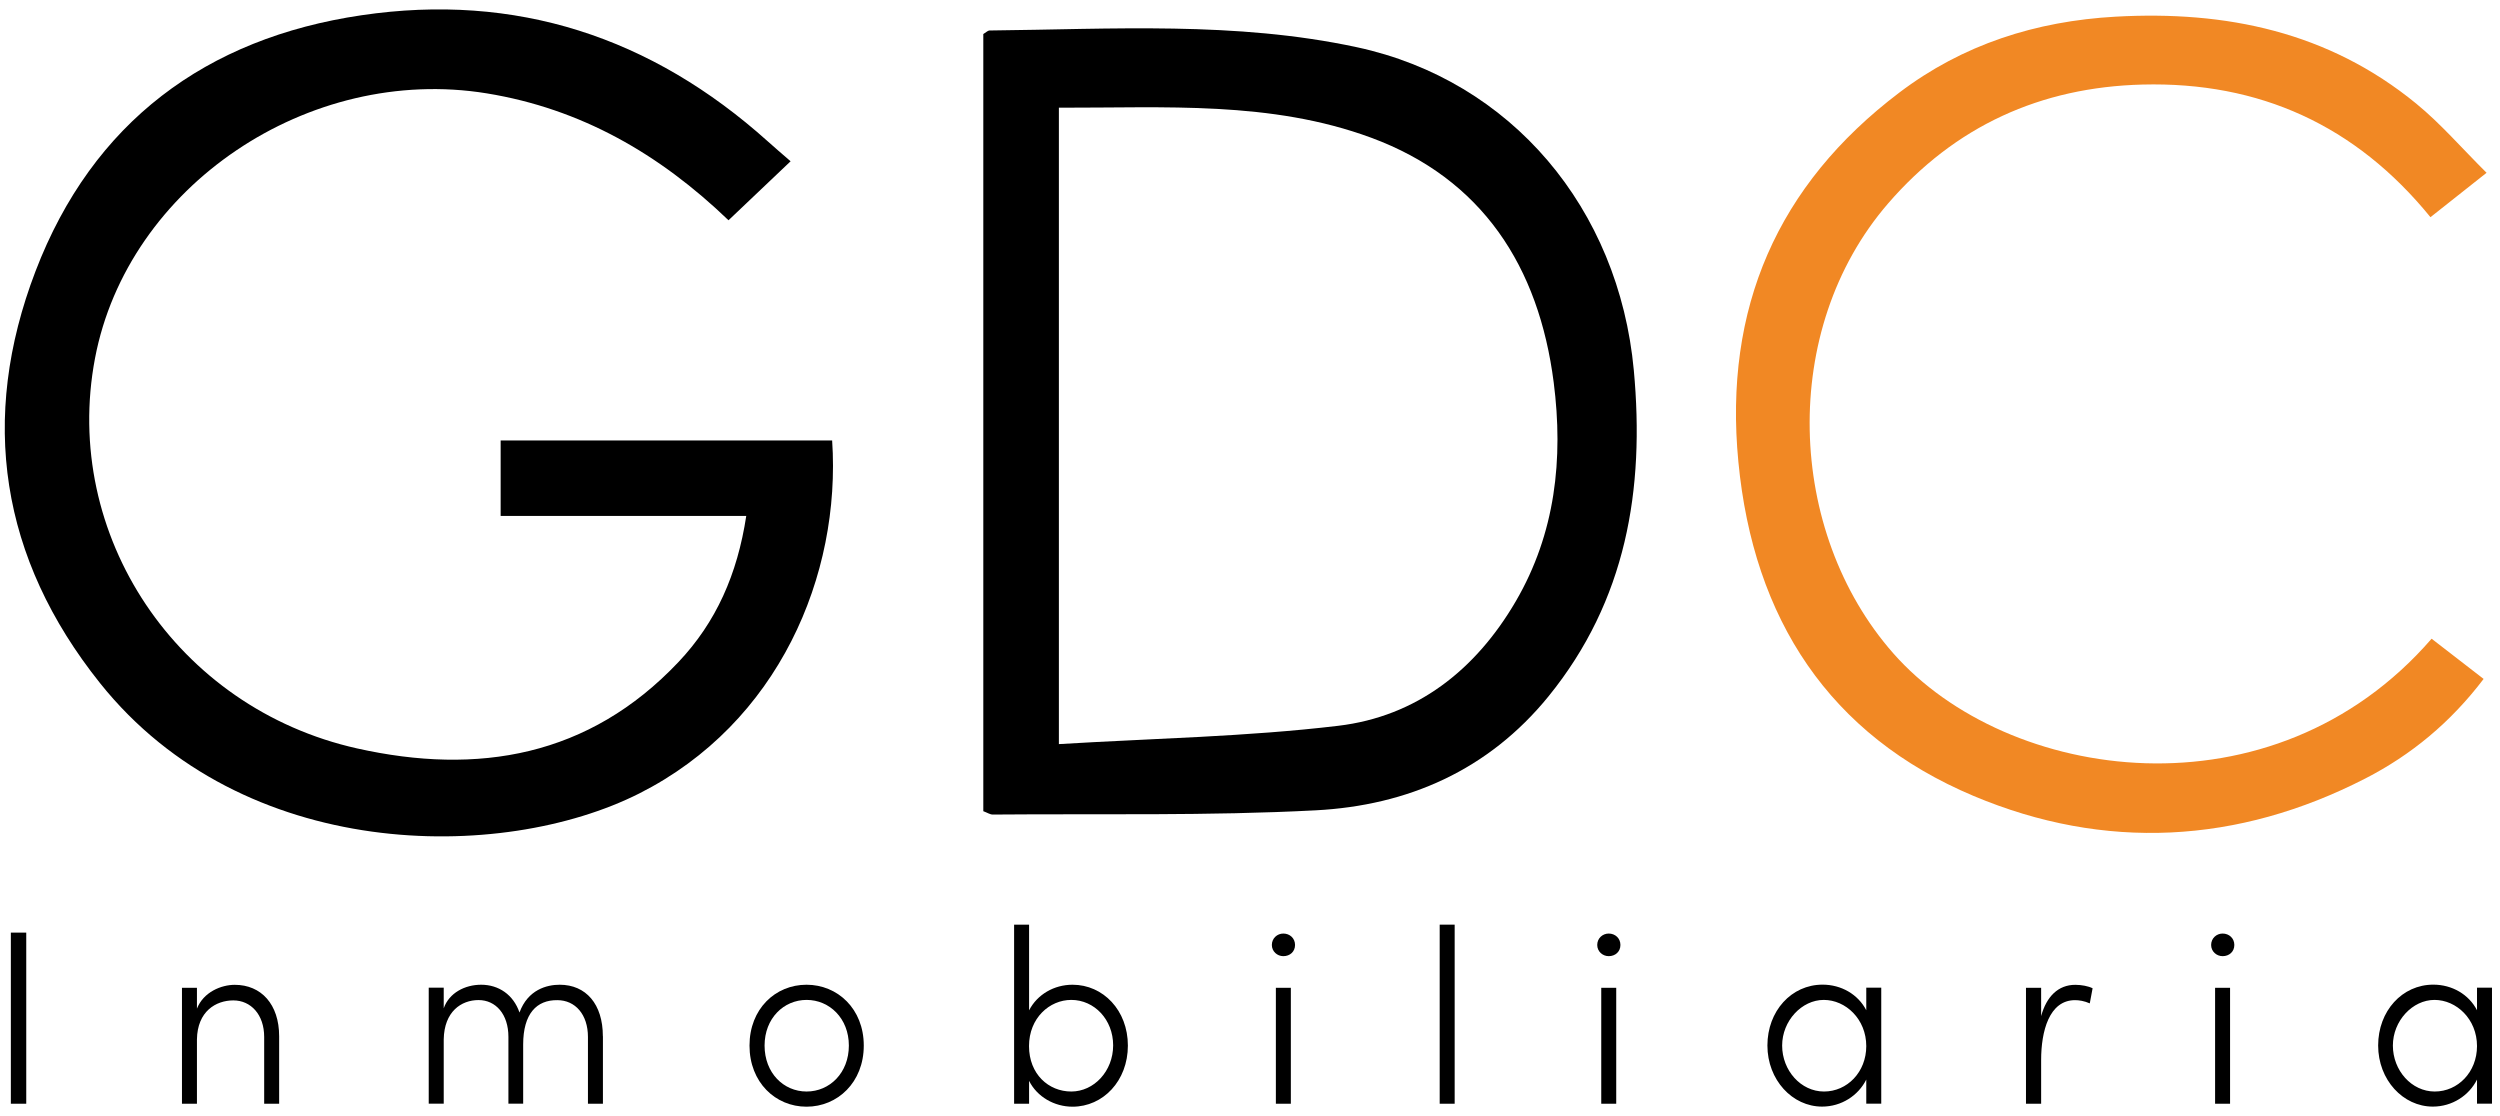
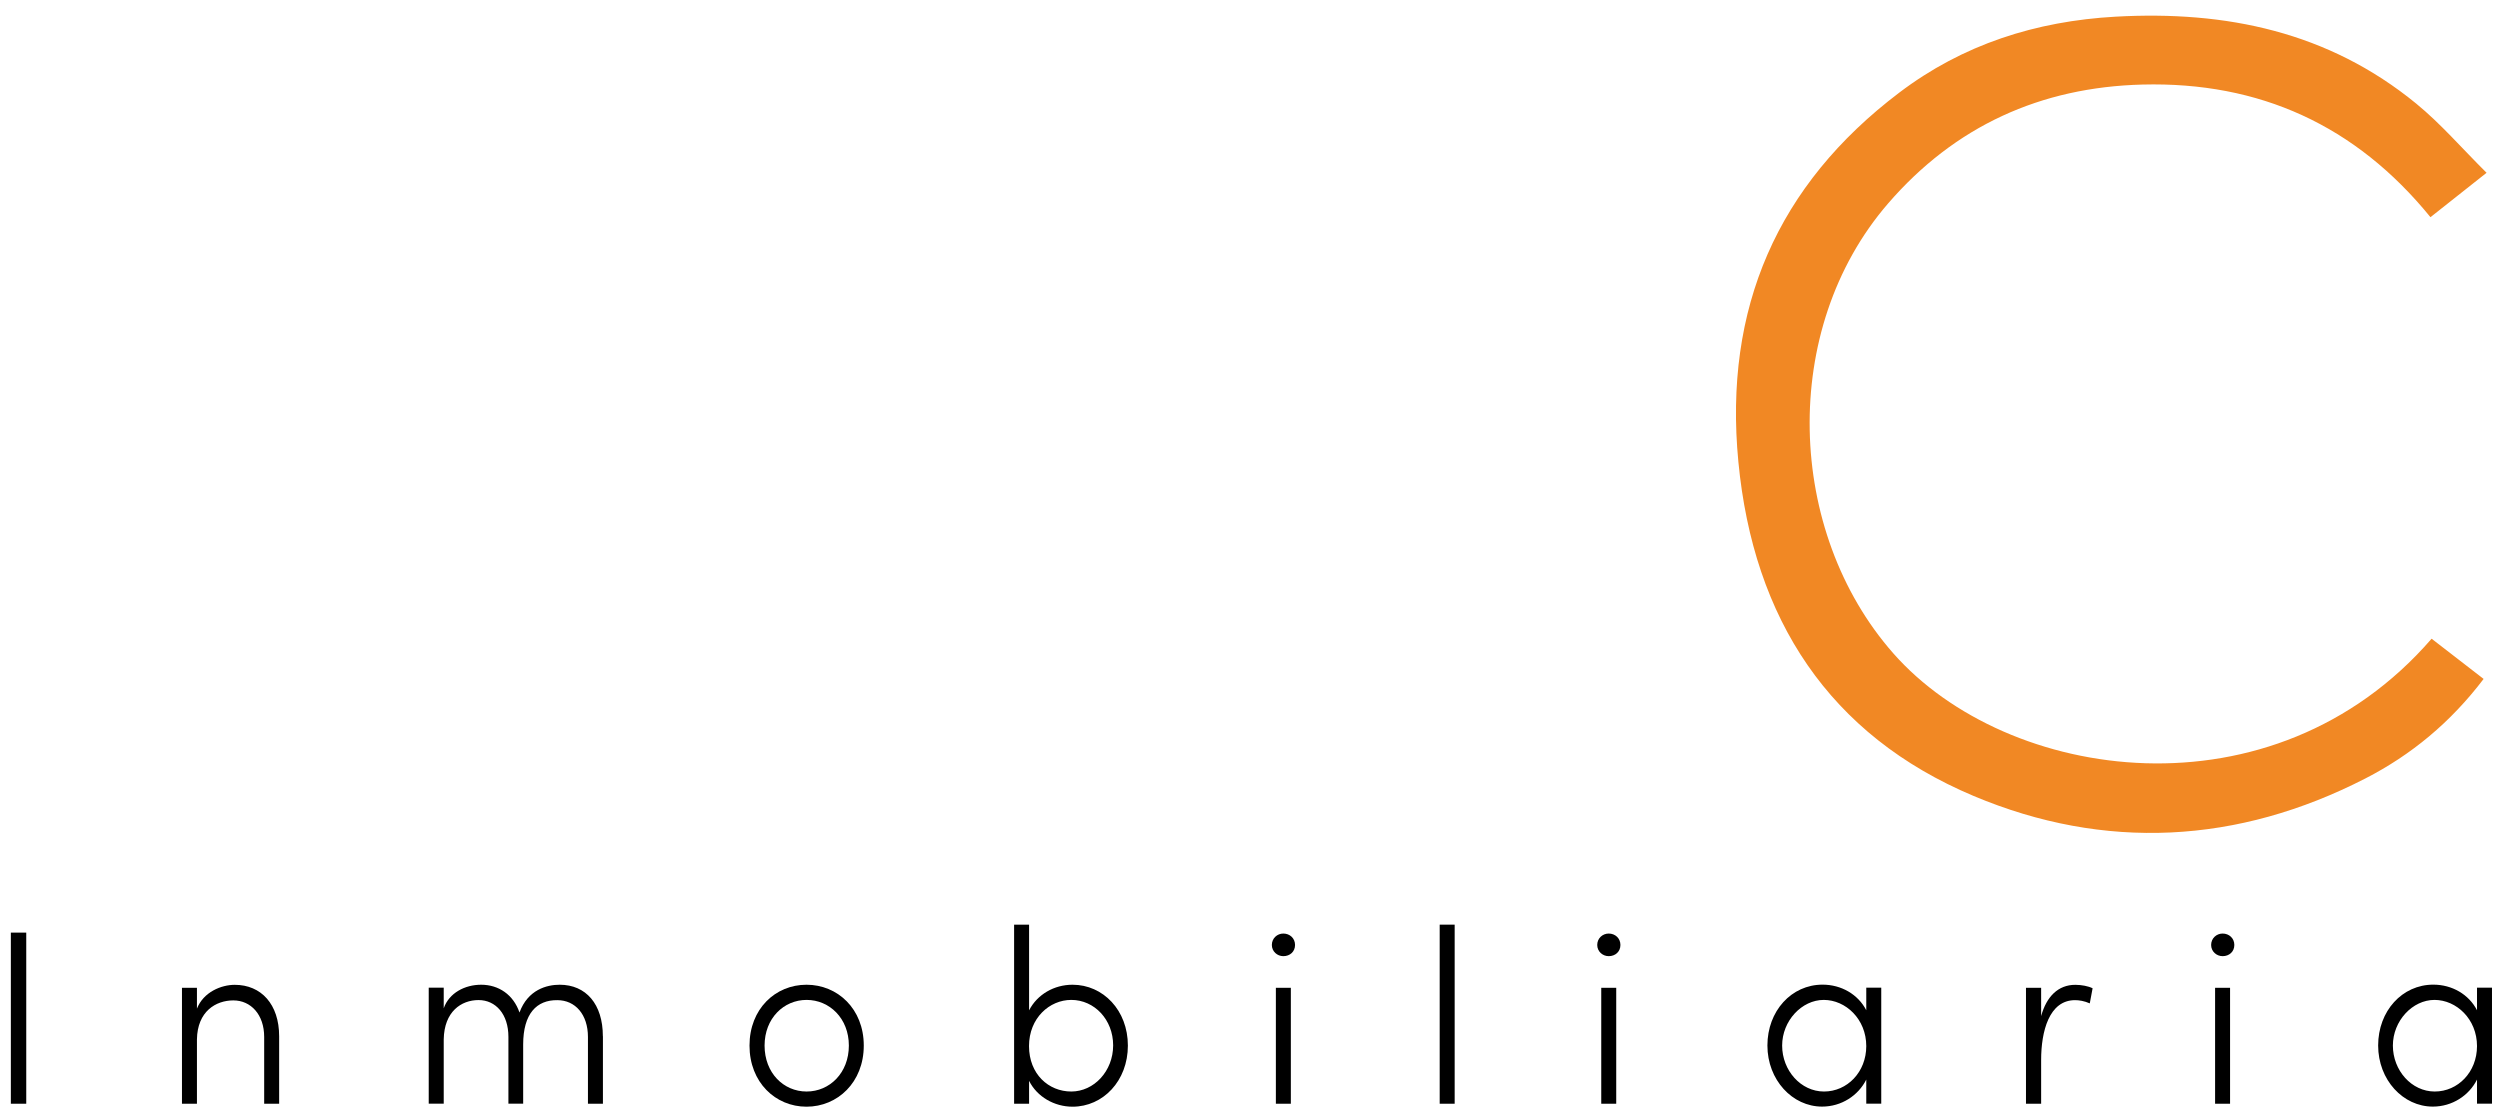
<svg xmlns="http://www.w3.org/2000/svg" width="112" height="50" viewBox="0 0 112 50" fill="none">
  <g clip-path="url(#clip0_580_1754)">
-     <path d="M35.419 7.225C34.429 8.166 33.544 9.006 32.637 9.868C29.532 6.883 26.018 4.871 21.81 4.183C13.819 2.881 5.718 8.345 4.256 16.053C2.756 23.954 7.912 31.723 16.001 33.53C21.409 34.738 26.382 33.903 30.394 29.661C32.082 27.877 33.034 25.728 33.432 23.115H22.429V19.732H37.28C37.685 25.781 34.876 32.399 28.639 35.547C22.47 38.66 10.897 38.637 4.481 30.603C0.014 25.01 -0.942 18.764 1.593 12.146C4.151 5.467 9.24 1.708 16.196 0.683C23.104 -0.339 29.183 1.651 34.4 6.336C34.711 6.617 35.029 6.887 35.419 7.225Z" fill="black" />
-     <path d="M44.052 36.347V1.525C44.183 1.445 44.255 1.369 44.326 1.366C49.827 1.309 55.355 0.948 60.782 2.114C67.708 3.602 72.523 9.339 73.195 16.588C73.69 21.93 72.857 26.9 69.381 31.187C66.673 34.521 63.054 36.085 58.952 36.302C54.136 36.556 49.298 36.45 44.472 36.492C44.356 36.492 44.24 36.412 44.056 36.343L44.052 36.347ZM47.438 33.336C51.695 33.078 55.846 33.006 59.949 32.516C63.459 32.099 66.107 30.025 67.907 26.938C69.684 23.893 70.044 20.552 69.606 17.134C68.942 11.948 66.41 8.01 61.427 6.169C56.934 4.51 52.197 4.836 47.438 4.825V33.336Z" fill="black" />
    <path d="M108.934 28.613C109.725 29.224 110.452 29.79 111.266 30.416C109.781 32.372 108.019 33.822 105.971 34.874C100.252 37.813 94.289 38.128 88.42 35.66C81.951 32.938 78.554 27.728 77.879 20.689C77.215 13.808 79.63 8.284 85.083 4.153C87.936 1.988 91.207 0.948 94.773 0.747C99.723 0.47 104.313 1.423 108.247 4.642C109.346 5.542 110.287 6.636 111.398 7.741C110.46 8.485 109.736 9.055 108.885 9.73C105.536 5.611 101.22 3.655 95.984 3.788C91.417 3.906 87.58 5.649 84.58 9.123C79.709 14.765 80.027 23.817 84.813 29.262C89.917 35.064 101.823 36.826 108.937 28.613H108.934Z" fill="#F18824" />
    <path d="M0.486 49.447V41.781H1.176V49.447H0.486Z" fill="black" />
    <path d="M12.506 46.421V49.447H11.835V46.455C11.835 45.453 11.238 44.818 10.454 44.818C9.671 44.818 8.842 45.308 8.823 46.565V49.447H8.152V44.253H8.823V45.187C9.116 44.443 9.911 44.12 10.518 44.12C11.699 44.12 12.506 44.989 12.506 46.425V46.421Z" fill="black" />
    <path d="M27.011 46.421V49.447H26.34V46.455C26.34 45.453 25.774 44.807 24.968 44.807C24.045 44.796 23.438 45.407 23.438 46.797V49.443H22.777V46.451C22.777 45.437 22.211 44.803 21.439 44.803C20.666 44.803 19.901 45.316 19.879 46.561V49.443H19.207V44.249H19.879V45.172C20.119 44.48 20.831 44.116 21.555 44.116C22.339 44.116 22.999 44.56 23.273 45.361C23.648 44.336 24.499 44.116 25.073 44.116C26.254 44.116 27.008 44.986 27.008 46.421H27.011Z" fill="black" />
    <path d="M33.578 46.842C33.578 45.194 34.74 44.116 36.132 44.116C37.523 44.116 38.697 45.194 38.697 46.842C38.697 48.49 37.523 49.58 36.132 49.58C34.74 49.58 33.578 48.49 33.578 46.842ZM38.029 46.842C38.029 45.62 37.159 44.796 36.136 44.796C35.112 44.796 34.253 45.62 34.253 46.842C34.253 48.065 35.1 48.9 36.136 48.9C37.17 48.9 38.029 48.065 38.029 46.842Z" fill="black" />
    <path d="M50.529 46.842C50.529 48.422 49.419 49.58 48.05 49.58C47.232 49.58 46.46 49.136 46.103 48.422V49.447H45.432V41.424H46.103V45.263C46.471 44.549 47.225 44.116 48.05 44.116C49.422 44.116 50.529 45.263 50.529 46.842ZM49.869 46.831C49.869 45.684 49.032 44.796 47.993 44.796C47.018 44.796 46.1 45.608 46.1 46.865C46.1 48.122 46.977 48.9 47.993 48.9C49.01 48.9 49.869 47.989 49.869 46.831Z" fill="black" />
    <path d="M56.979 42.335C56.979 42.035 57.219 41.823 57.493 41.823C57.785 41.823 58.018 42.035 58.018 42.335C58.018 42.635 57.789 42.836 57.493 42.836C57.219 42.836 56.979 42.624 56.979 42.335ZM57.159 49.447V44.253H57.83V49.447H57.159Z" fill="black" />
    <path d="M64.498 49.447V41.424H65.169V49.447H64.498Z" fill="black" />
    <path d="M71.556 42.335C71.556 42.035 71.796 41.823 72.07 41.823C72.362 41.823 72.595 42.035 72.595 42.335C72.595 42.635 72.366 42.836 72.07 42.836C71.796 42.836 71.556 42.624 71.556 42.335ZM71.736 49.447V44.253H72.407V49.447H71.736Z" fill="black" />
    <path d="M83.609 44.249H84.28V49.443H83.609V48.365C83.252 49.079 82.499 49.576 81.629 49.576C80.301 49.576 79.18 48.384 79.18 46.838C79.18 45.293 80.256 44.112 81.651 44.112C82.487 44.112 83.241 44.545 83.609 45.259V44.245V44.249ZM83.609 46.865C83.609 45.654 82.686 44.796 81.704 44.796C80.721 44.796 79.84 45.73 79.84 46.842C79.84 47.955 80.676 48.9 81.715 48.9C82.754 48.9 83.609 48.031 83.609 46.865Z" fill="black" />
    <path d="M93.749 44.272L93.622 44.951C93.371 44.841 93.142 44.807 92.962 44.807C91.799 44.807 91.443 46.208 91.443 47.488V49.447H90.764V44.253H91.443V45.521C91.683 44.644 92.208 44.12 92.973 44.12C93.247 44.12 93.558 44.177 93.749 44.275V44.272Z" fill="black" />
    <path d="M99.059 42.335C99.059 42.035 99.299 41.823 99.573 41.823C99.866 41.823 100.098 42.035 100.098 42.335C100.098 42.635 99.87 42.836 99.573 42.836C99.299 42.836 99.059 42.624 99.059 42.335ZM99.236 49.447V44.253H99.907V49.447H99.236Z" fill="black" />
    <path d="M110.97 44.249H111.641V49.443H110.97V48.365C110.614 49.079 109.86 49.576 108.99 49.576C107.662 49.576 106.541 48.384 106.541 46.838C106.541 45.293 107.617 44.112 109.012 44.112C109.849 44.112 110.602 44.545 110.97 45.259V44.245V44.249ZM110.97 46.865C110.97 45.654 110.047 44.796 109.065 44.796C108.082 44.796 107.201 45.73 107.201 46.842C107.201 47.955 108.037 48.9 109.076 48.9C110.115 48.9 110.97 48.031 110.97 46.865Z" fill="black" />
  </g>
  <defs>
    <clipPath id="clip0_580_1754">
      <rect width="111.429" height="49.16" fill="white" transform="translate(0.213 0.42)" />
    </clipPath>
  </defs>
</svg>